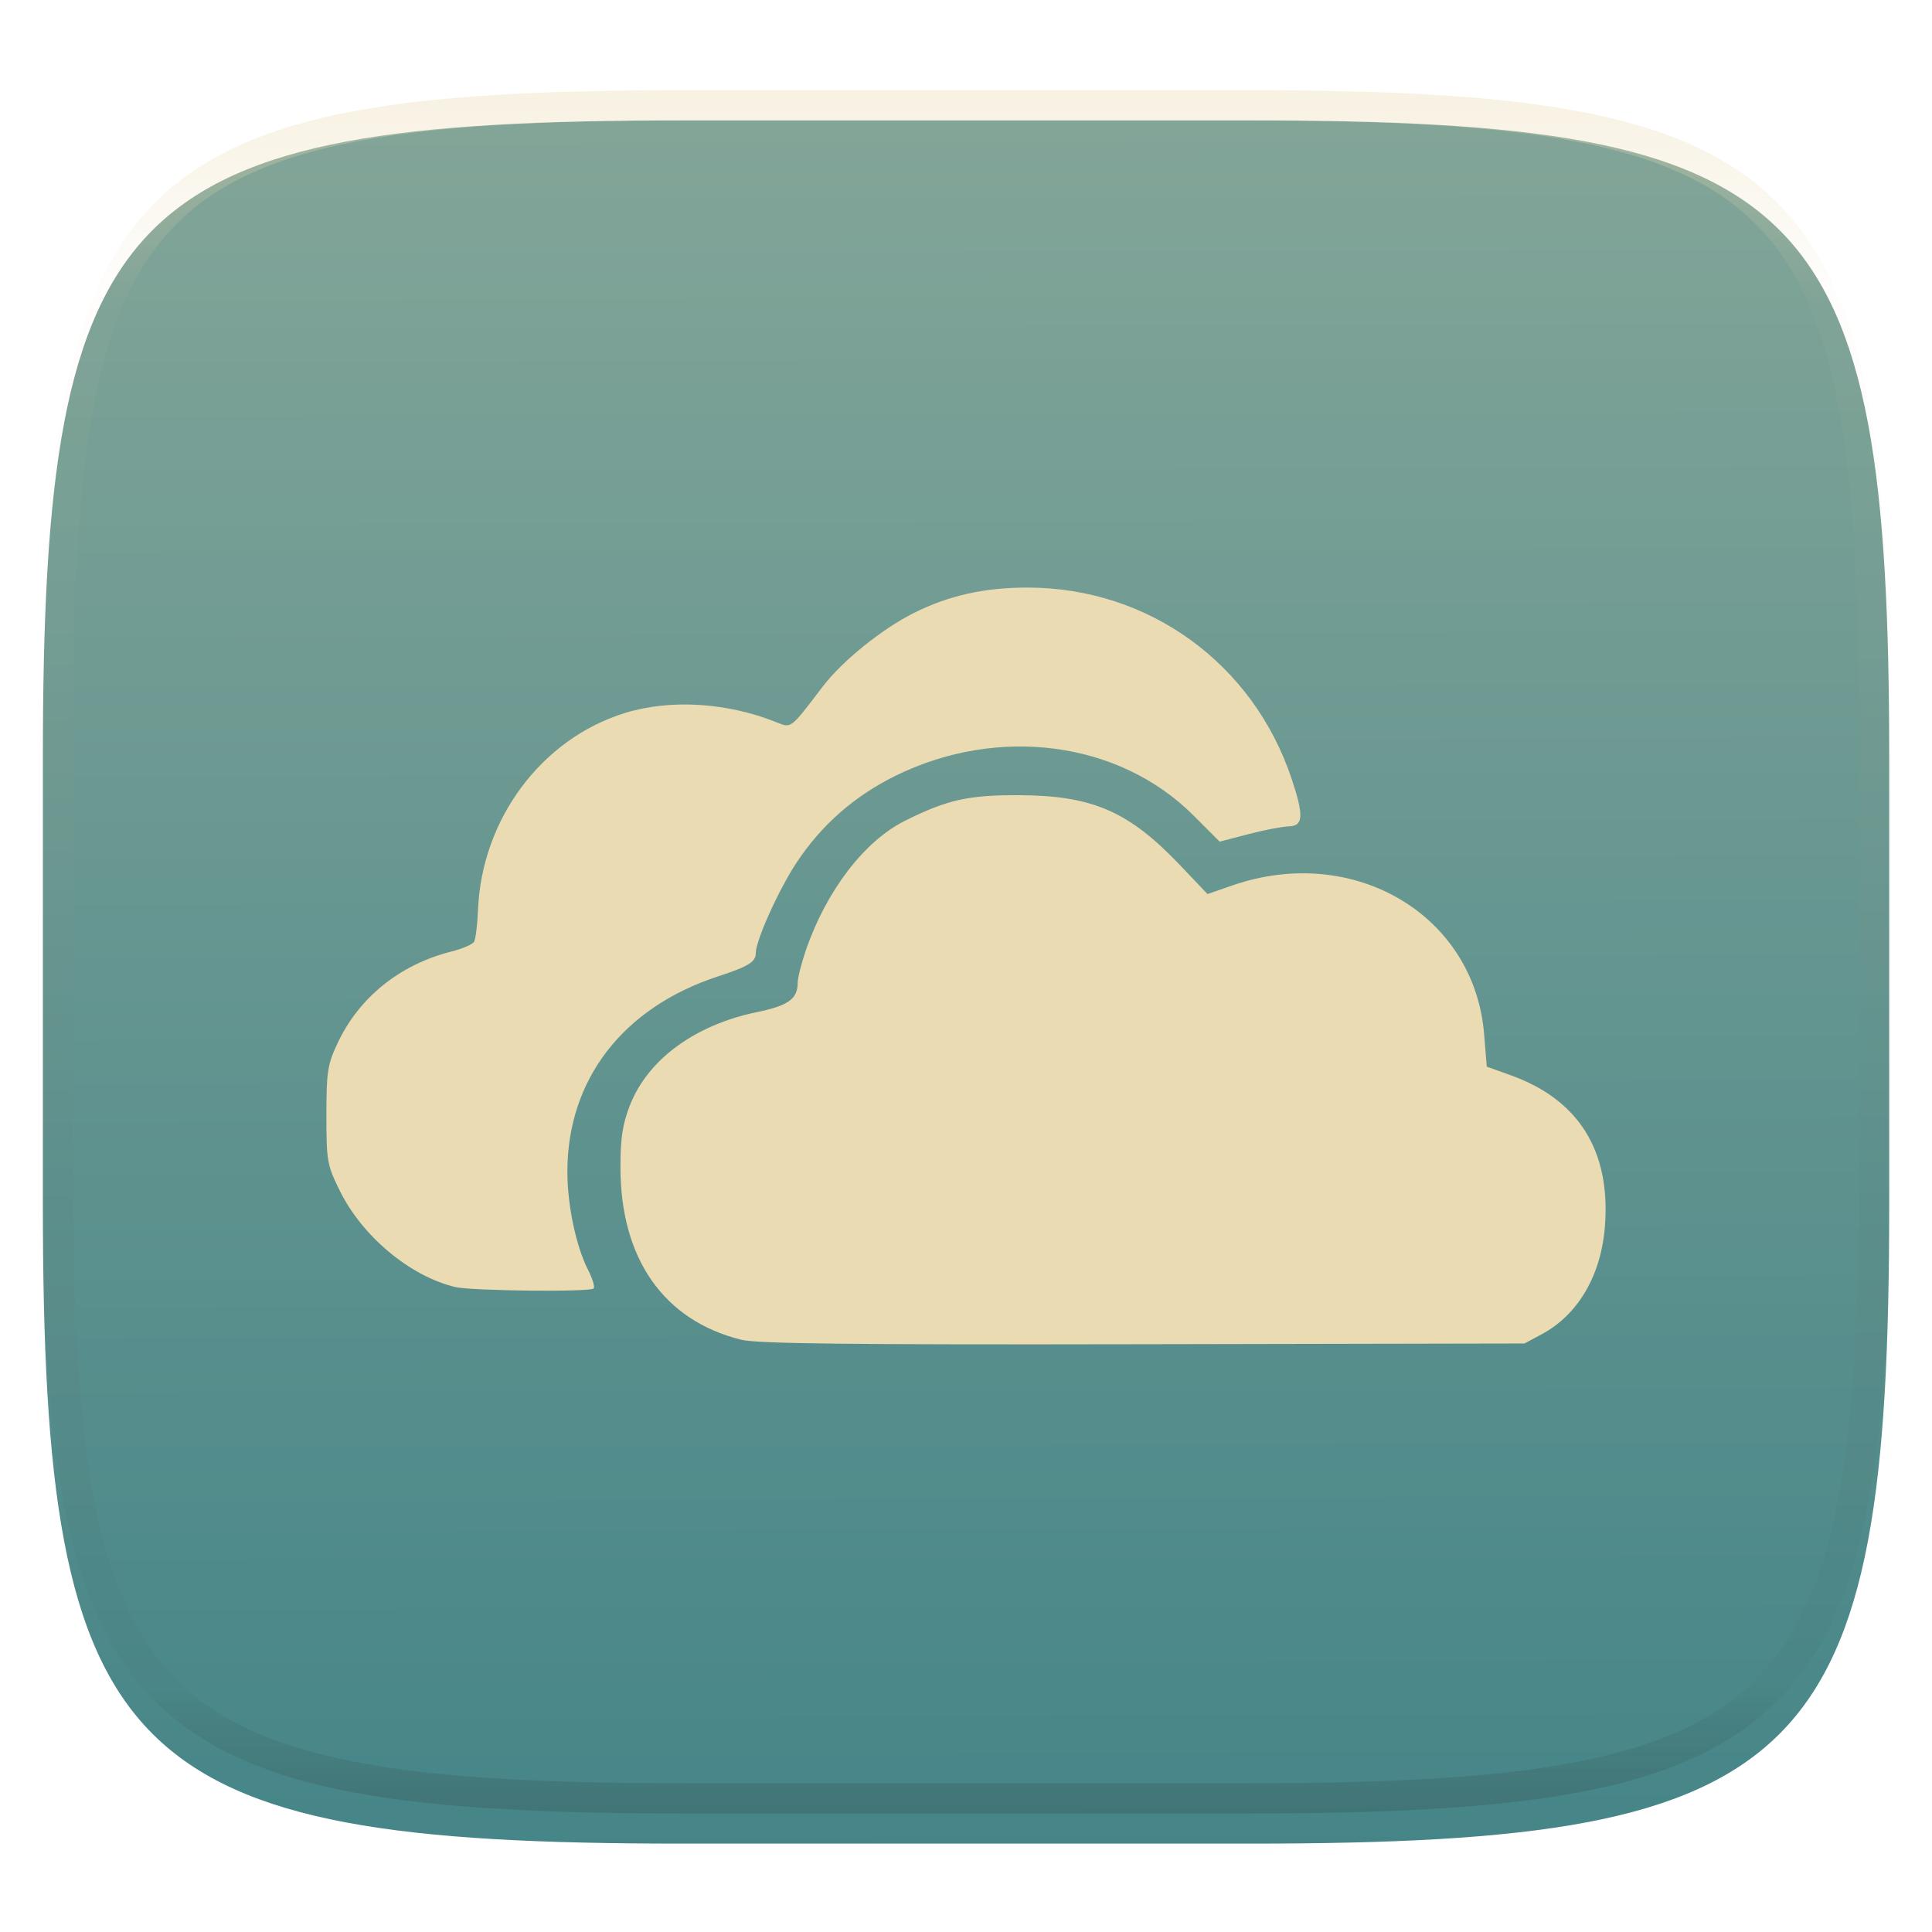
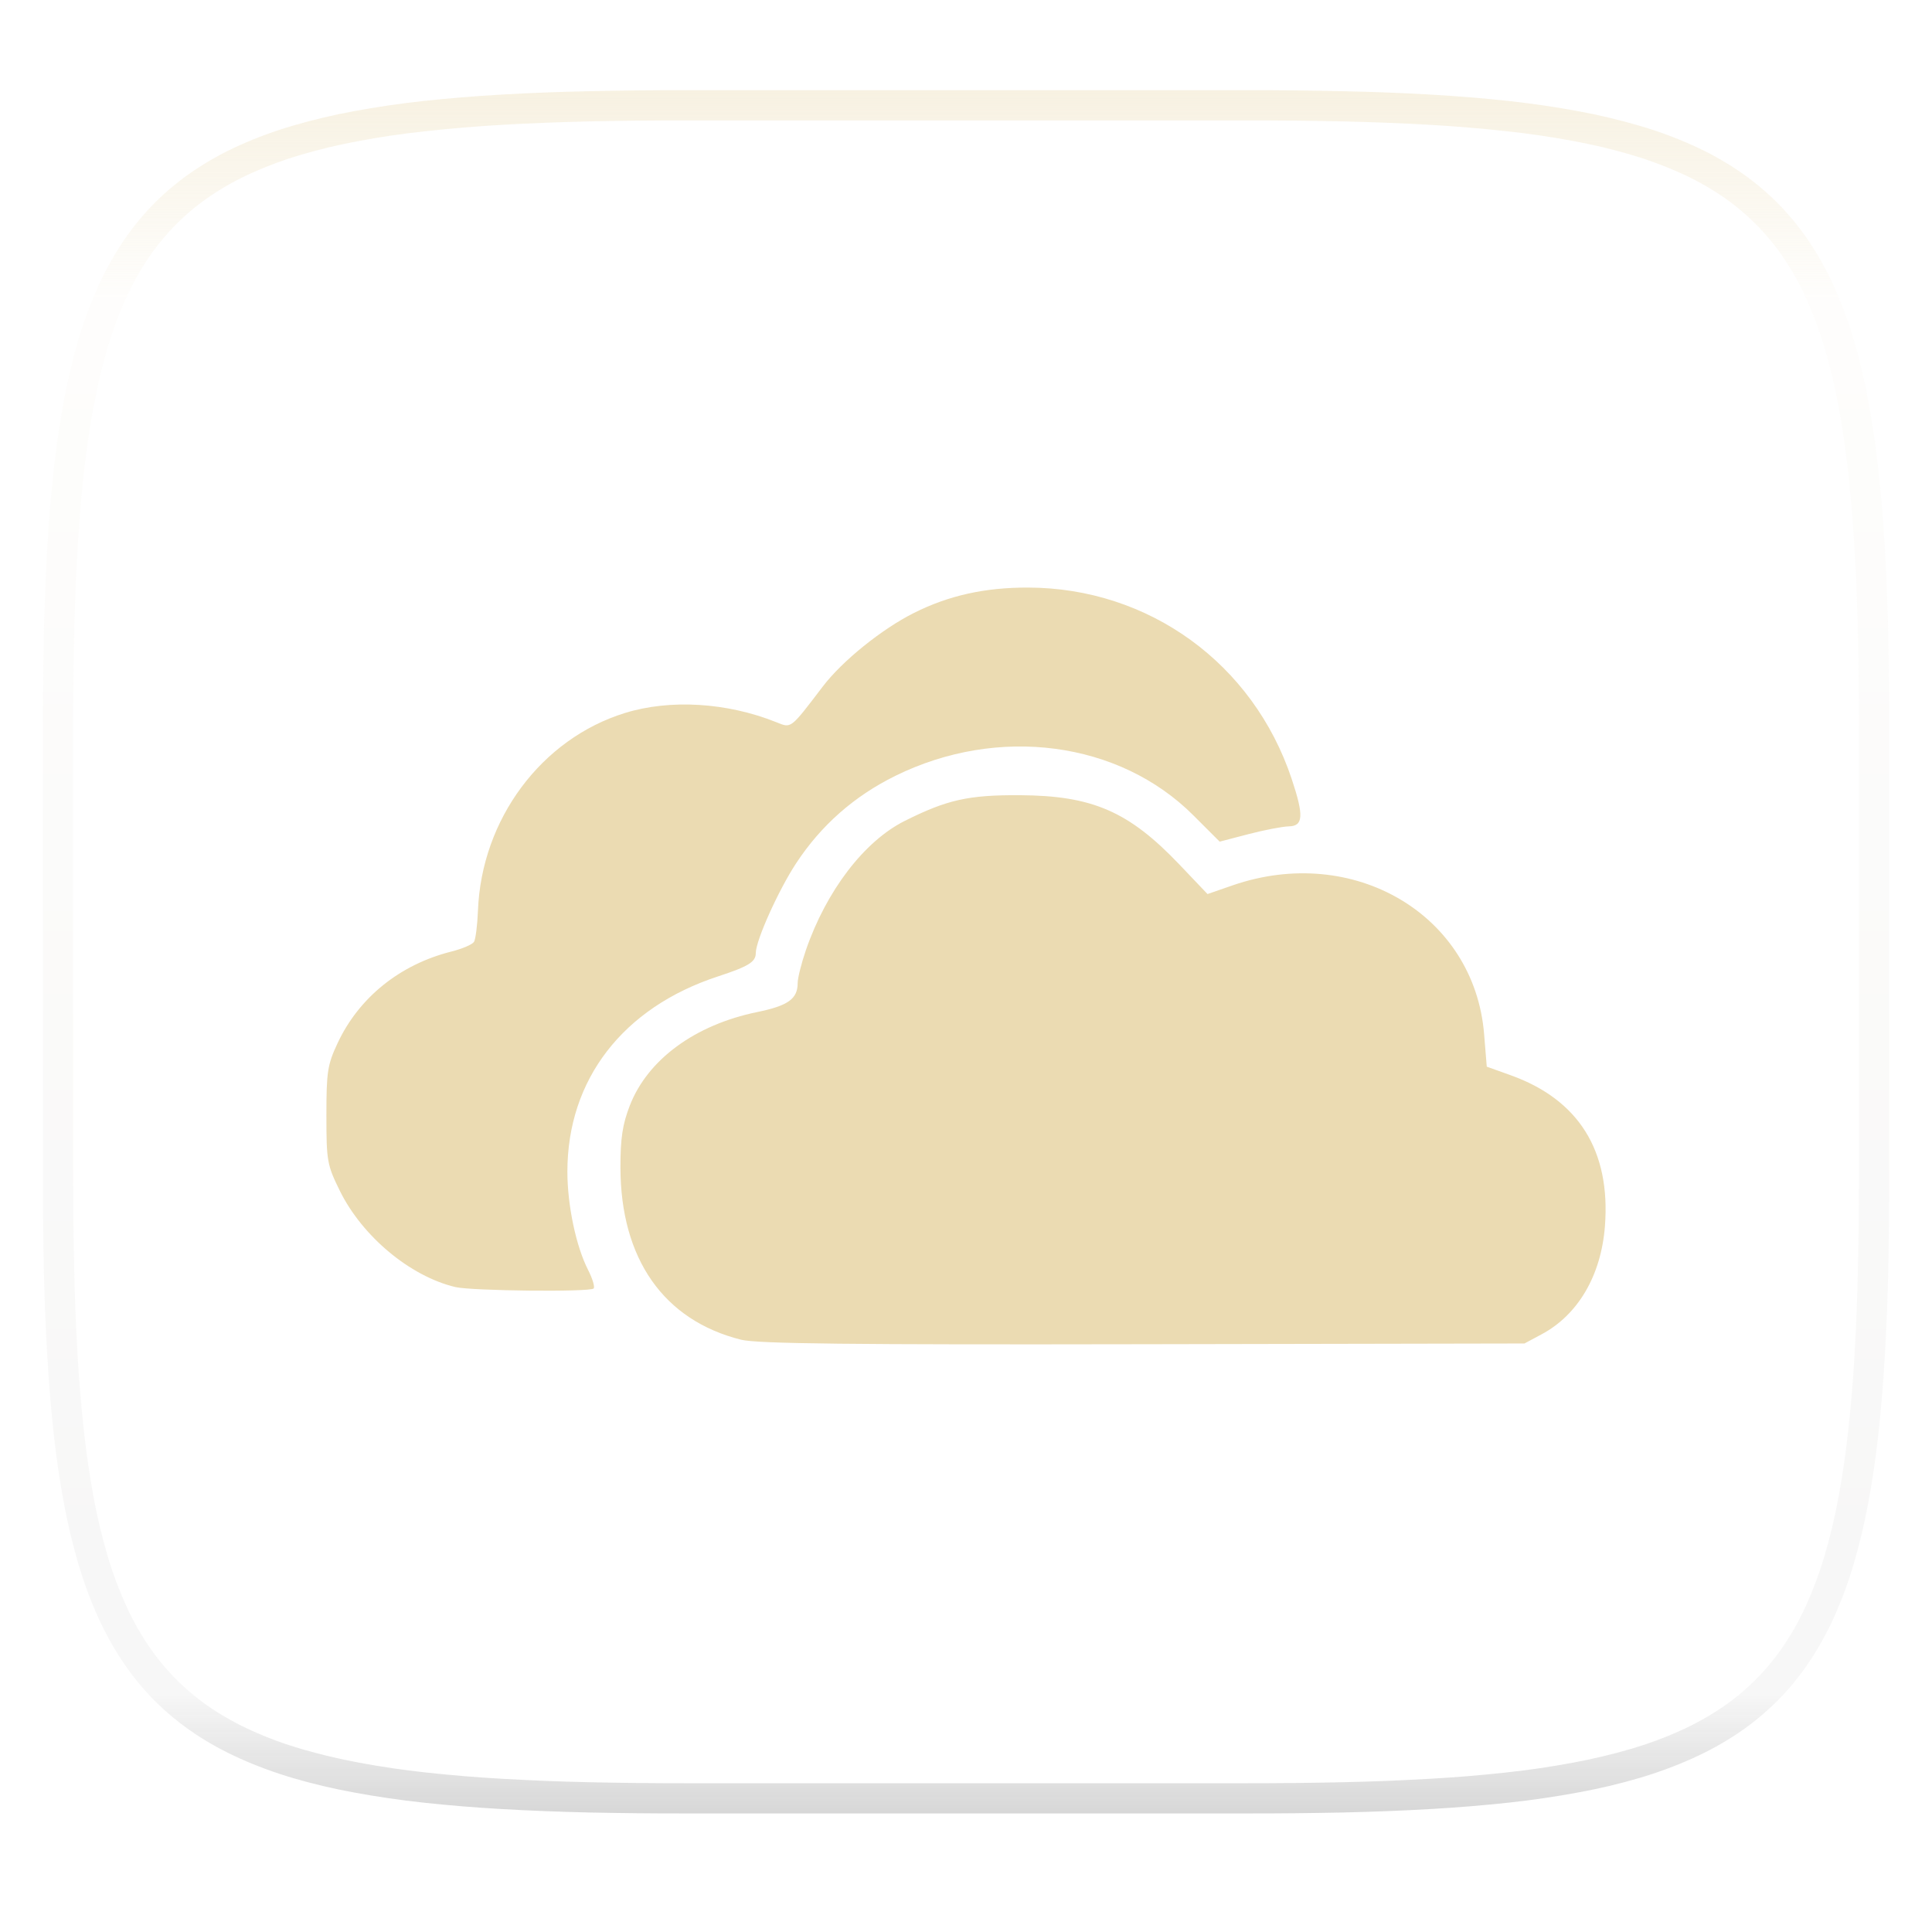
<svg xmlns="http://www.w3.org/2000/svg" id="svg53" width="256" height="256" style="isolation:isolate" version="1.1" viewBox="0 0 256 256">
  <defs id="defs13">
    <filter id="JTzZVXqUJTMkfVvz14Q1uxvCXoV4Ch9Y" x="-.042" y="-.045" width="1.084" height="1.108" color-interpolation-filters="sRGB">
      <feGaussianBlur id="feGaussianBlur2" in="SourceGraphic" stdDeviation="4.294" />
      <feOffset id="feOffset4" dx="0" dy="4" result="pf_100_offsetBlur" />
      <feFlood id="feFlood6" flood-opacity=".4" />
      <feComposite id="feComposite8" in2="pf_100_offsetBlur" operator="in" result="pf_100_dropShadow" />
      <feBlend id="feBlend10" in="SourceGraphic" in2="pf_100_dropShadow" />
    </filter>
  </defs>
  <g id="g22" filter="url(#JTzZVXqUJTMkfVvz14Q1uxvCXoV4Ch9Y)">
    <linearGradient id="_lgradient_381" x1=".187" x2=".19" y1=".005" y2=".999" gradientTransform="matrix(244.65 0 0 228.34 5.68 11.95)" gradientUnits="userSpaceOnUse">
      <stop id="stop15" stop-color="#83a598" offset="0" />
      <stop id="stop17" stop-color="#458588" offset="1" />
    </linearGradient>
-     <path id="path20" d="m165.69 11.95c74.056 0 84.639 10.557 84.639 84.544v59.251c0 73.986-10.583 84.543-84.639 84.543h-75.37c-74.055 0-84.639-10.557-84.639-84.543v-59.251c0-73.987 10.584-84.544 84.639-84.544h75.37z" fill="url(#_lgradient_381)" />
  </g>
  <g id="g35" opacity=".4">
    <linearGradient id="_lgradient_382" x1=".517" x2=".517" y2="1" gradientTransform="matrix(244.65,0,0,228.34,5.68,11.95)" gradientUnits="userSpaceOnUse">
      <stop id="stop24" stop-color="#ebdbb2" offset="0" />
      <stop id="stop26" stop-color="#ebdbb2" stop-opacity=".098" offset=".125" />
      <stop id="stop28" stop-color="#282828" stop-opacity=".098" offset=".925" />
      <stop id="stop30" stop-color="#282828" stop-opacity=".498" offset="1" />
    </linearGradient>
    <path id="path33" d="m165.07 11.951c4.328-0.01 8.656 0.04 12.984 0.138 3.875 0.078 7.751 0.226 11.626 0.452 3.453 0.196 6.905 0.481 10.348 0.854 3.059 0.335 6.118 0.786 9.148 1.346 2.715 0.502 5.4 1.14 8.046 1.916 2.4 0.698 4.751 1.562 7.023 2.584 2.115 0.943 4.141 2.063 6.059 3.35 1.84 1.238 3.561 2.653 5.135 4.215 1.564 1.572 2.98 3.282 4.219 5.119 1.289 1.916 2.41 3.94 3.364 6.042 1.023 2.28 1.889 4.618 2.597 7.005 0.777 2.643 1.417 5.325 1.918 8.037 0.561 3.026 1.013 6.072 1.348 9.127 0.374 3.439 0.659 6.878 0.856 10.326 0.226 3.861 0.373 7.732 0.462 11.593 0.088 4.323 0.138 8.646 0.128 12.959v58.212c0.01 4.323-0.04 8.636-0.128 12.959-0.089 3.871-0.236 7.732-0.462 11.593-0.197 3.448-0.482 6.897-0.856 10.326-0.335 3.055-0.787 6.111-1.348 9.137-0.501 2.702-1.141 5.384-1.918 8.027-0.708 2.387-1.574 4.735-2.597 7.005-0.954 2.112-2.075 4.126-3.364 6.042-1.239 1.837-2.655 3.557-4.219 5.119-1.574 1.562-3.295 2.977-5.135 4.215-1.918 1.287-3.944 2.407-6.059 3.35-2.272 1.022-4.623 1.886-7.023 2.594-2.646 0.776-5.331 1.414-8.046 1.906-3.03 0.569-6.089 1.011-9.148 1.346-3.443 0.373-6.895 0.658-10.348 0.854-3.875 0.226-7.751 0.374-11.626 0.462-4.328 0.088-8.656 0.138-12.984 0.128h-74.126c-4.328 0.01-8.656-0.04-12.984-0.128-3.875-0.088-7.751-0.236-11.626-0.462-3.453-0.196-6.905-0.481-10.348-0.854-3.059-0.335-6.118-0.777-9.148-1.346-2.715-0.492-5.4-1.13-8.046-1.906-2.4-0.708-4.751-1.572-7.023-2.594-2.115-0.943-4.141-2.063-6.059-3.35-1.84-1.238-3.561-2.653-5.135-4.215-1.564-1.562-2.98-3.282-4.219-5.119-1.289-1.916-2.41-3.93-3.364-6.042-1.023-2.27-1.889-4.618-2.597-7.005-0.777-2.643-1.417-5.325-1.918-8.027-0.561-3.026-1.013-6.082-1.348-9.137-0.374-3.429-0.659-6.878-0.856-10.326-0.226-3.861-0.373-7.722-0.462-11.593-0.088-4.323-0.138-8.636-0.128-12.959v-58.212c-0.01-4.313 0.04-8.636 0.128-12.959 0.089-3.861 0.236-7.732 0.462-11.593 0.197-3.448 0.482-6.887 0.856-10.326 0.335-3.055 0.787-6.101 1.348-9.127 0.501-2.712 1.141-5.394 1.918-8.037 0.708-2.387 1.574-4.725 2.597-7.005 0.954-2.102 2.075-4.126 3.364-6.042 1.239-1.837 2.655-3.547 4.219-5.119 1.574-1.562 3.295-2.977 5.135-4.215 1.918-1.287 3.944-2.407 6.059-3.35 2.272-1.022 4.623-1.886 7.023-2.584 2.646-0.776 5.331-1.414 8.046-1.916 3.03-0.56 6.089-1.011 9.148-1.346 3.443-0.373 6.895-0.658 10.348-0.854 3.875-0.226 7.751-0.374 11.626-0.452 4.328-0.098 8.656-0.148 12.984-0.138h74.126zm0.01 4.009c4.298-0.01 8.597 0.039 12.895 0.127 3.827 0.089 7.653 0.236 11.479 0.452 3.384 0.197 6.767 0.472 10.131 0.845 2.971 0.315 5.932 0.747 8.863 1.297 2.577 0.472 5.134 1.081 7.653 1.818 2.223 0.648 4.396 1.454 6.501 2.397 1.909 0.855 3.738 1.867 5.469 3.026 1.623 1.091 3.138 2.338 4.525 3.724 1.387 1.385 2.636 2.898 3.738 4.519 1.16 1.729 2.174 3.547 3.029 5.443 0.945 2.112 1.751 4.284 2.4 6.494 0.748 2.515 1.348 5.06 1.83 7.634 0.541 2.928 0.974 5.875 1.298 8.842 0.374 3.36 0.65 6.73 0.846 10.11 0.217 3.822 0.374 7.634 0.453 11.456 0.088 4.293 0.137 8.577 0.137 12.87v58.212c0 4.293-0.049 8.577-0.137 12.87-0.079 3.822-0.236 7.644-0.453 11.456-0.196 3.38-0.472 6.75-0.846 10.12-0.324 2.957-0.757 5.904-1.298 8.832-0.482 2.574-1.082 5.119-1.83 7.634-0.649 2.22-1.455 4.382-2.4 6.494-0.855 1.896-1.869 3.724-3.029 5.443-1.102 1.631-2.351 3.144-3.738 4.529-1.387 1.376-2.902 2.623-4.525 3.714-1.731 1.159-3.56 2.171-5.469 3.026-2.105 0.953-4.278 1.749-6.501 2.397-2.519 0.737-5.076 1.346-7.653 1.818-2.931 0.55-5.892 0.982-8.863 1.306-3.364 0.364-6.747 0.649-10.131 0.836-3.826 0.216-7.652 0.373-11.479 0.452-4.298 0.098-8.597 0.137-12.895 0.137h-0.01-74.126-0.01c-4.298 0-8.597-0.039-12.895-0.137-3.827-0.079-7.653-0.236-11.479-0.452-3.384-0.187-6.767-0.472-10.131-0.836-2.971-0.324-5.932-0.756-8.863-1.306-2.577-0.472-5.134-1.081-7.653-1.818-2.223-0.648-4.396-1.444-6.501-2.397-1.909-0.855-3.738-1.867-5.469-3.026-1.623-1.091-3.138-2.338-4.525-3.714-1.387-1.385-2.636-2.898-3.738-4.529-1.16-1.719-2.174-3.547-3.029-5.443-0.945-2.112-1.751-4.274-2.4-6.494-0.748-2.515-1.348-5.06-1.83-7.634-0.541-2.928-0.974-5.875-1.298-8.832-0.374-3.37-0.649-6.74-0.846-10.12-0.217-3.812-0.374-7.634-0.453-11.456-0.088-4.293-0.137-8.577-0.137-12.87v-58.212c0-4.293 0.049-8.577 0.137-12.87 0.079-3.822 0.236-7.634 0.453-11.456 0.197-3.38 0.472-6.75 0.846-10.11 0.324-2.967 0.757-5.914 1.298-8.842 0.482-2.574 1.082-5.119 1.83-7.634 0.649-2.21 1.455-4.382 2.4-6.494 0.855-1.896 1.869-3.714 3.029-5.443 1.102-1.621 2.351-3.134 3.738-4.519 1.387-1.386 2.902-2.633 4.525-3.724 1.731-1.159 3.56-2.171 5.469-3.026 2.105-0.943 4.278-1.749 6.501-2.397 2.519-0.737 5.076-1.346 7.653-1.818 2.931-0.55 5.892-0.982 8.863-1.297 3.364-0.373 6.747-0.648 10.131-0.845 3.826-0.216 7.652-0.363 11.479-0.452 4.298-0.088 8.597-0.137 12.895-0.127h0.01 74.126 0.01z" fill="url(#_lgradient_382)" fill-rule="evenodd" />
  </g>
  <path id="path1155" d="m98.202 177.52c-10.258-2.563-15.972-10.717-15.99-22.815-0.006-3.867 0.275-5.721 1.24-8.209 2.366-6.098 8.632-10.698 16.876-12.392 4.103-0.843 5.367-1.748 5.367-3.841 0-0.657 0.489-2.614 1.085-4.349 2.712-7.88 7.731-14.45 13.095-17.136 5.615-2.812 8.448-3.447 15.239-3.411 9.645 0.053 14.457 2.144 21.186 9.211l3.701 3.887 3.315-1.147c16.048-5.554 32.046 3.9 33.335 19.698l0.353 4.322 3.16 1.133c9.024 3.233 13.267 10.023 12.497 20.005-0.503 6.527-3.555 11.739-8.39 14.326l-2.272 1.216-50.511 0.098c-38.816 0.075-51.154-0.063-53.286-0.596zm-37.866-6.978c-5.987-1.424-12.333-6.712-15.309-12.76-1.687-3.431-1.777-3.936-1.777-10.006 0-5.772 0.144-6.699 1.488-9.566 2.832-6.044 8.259-10.41 15.068-12.125 1.437-0.361 2.787-0.939 3.001-1.284 0.213-0.344 0.45-2.217 0.526-4.165 0.475-12.089 8.407-22.743 19.484-26.164 5.984-1.849 13.503-1.395 20.012 1.21 2.064 0.825 1.832 1.003 6.197-4.72 2.581-3.385 7.797-7.595 12.067-9.74 4.608-2.315 9.4-3.381 15.131-3.367 16.018 0.04 29.823 10.059 34.928 25.349 1.631 4.886 1.549 6.254-0.374 6.294-0.84 0.019-3.245 0.48-5.346 1.028l-3.819 0.996-3.486-3.485c-9.825-9.826-25.861-11.949-39.492-5.231-5.446 2.685-9.823 6.538-13.129 11.56-2.357 3.58-5.361 10.26-5.361 11.919 0 1.176-0.953 1.764-5.021 3.098-12.597 4.131-19.948 13.671-19.943 25.877 0.001 4.443 1.146 9.879 2.734 12.993 0.599 1.174 0.933 2.29 0.742 2.481-0.487 0.486-16.156 0.323-18.322-0.192z" fill="#ebdbb2" fill-rule="evenodd" stroke-width="1.169" style="isolation:isolate" />
</svg>